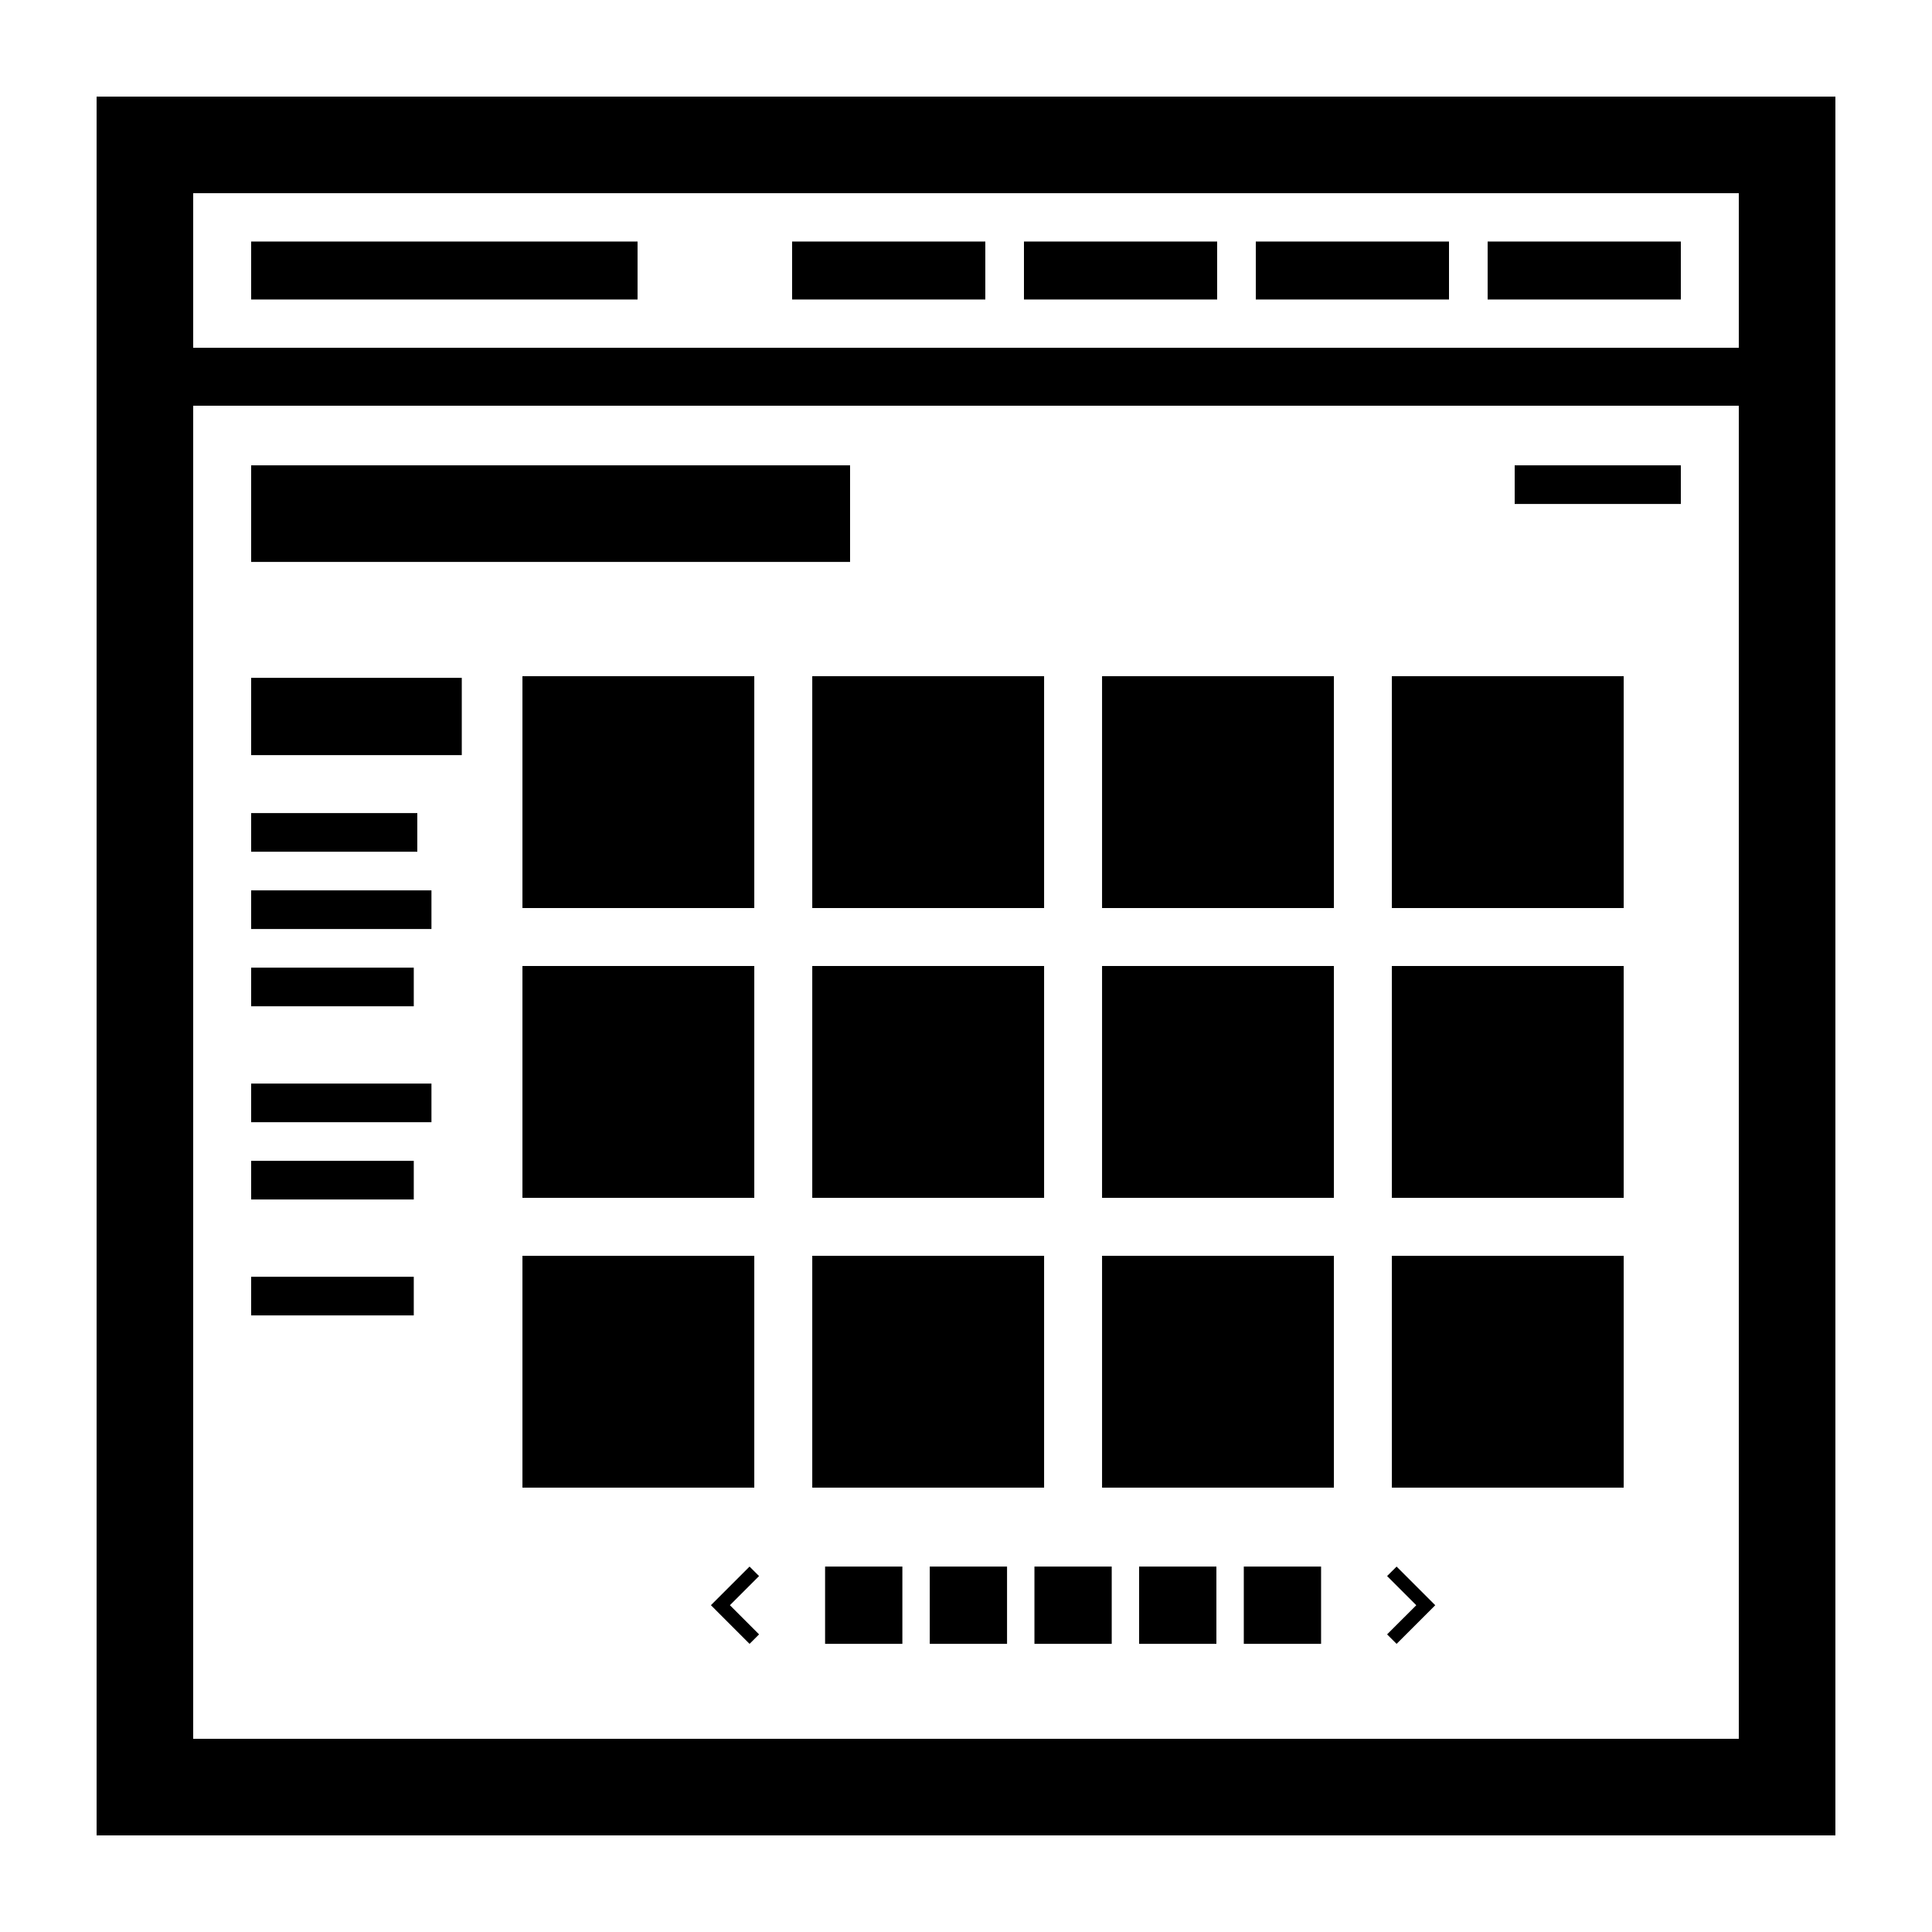
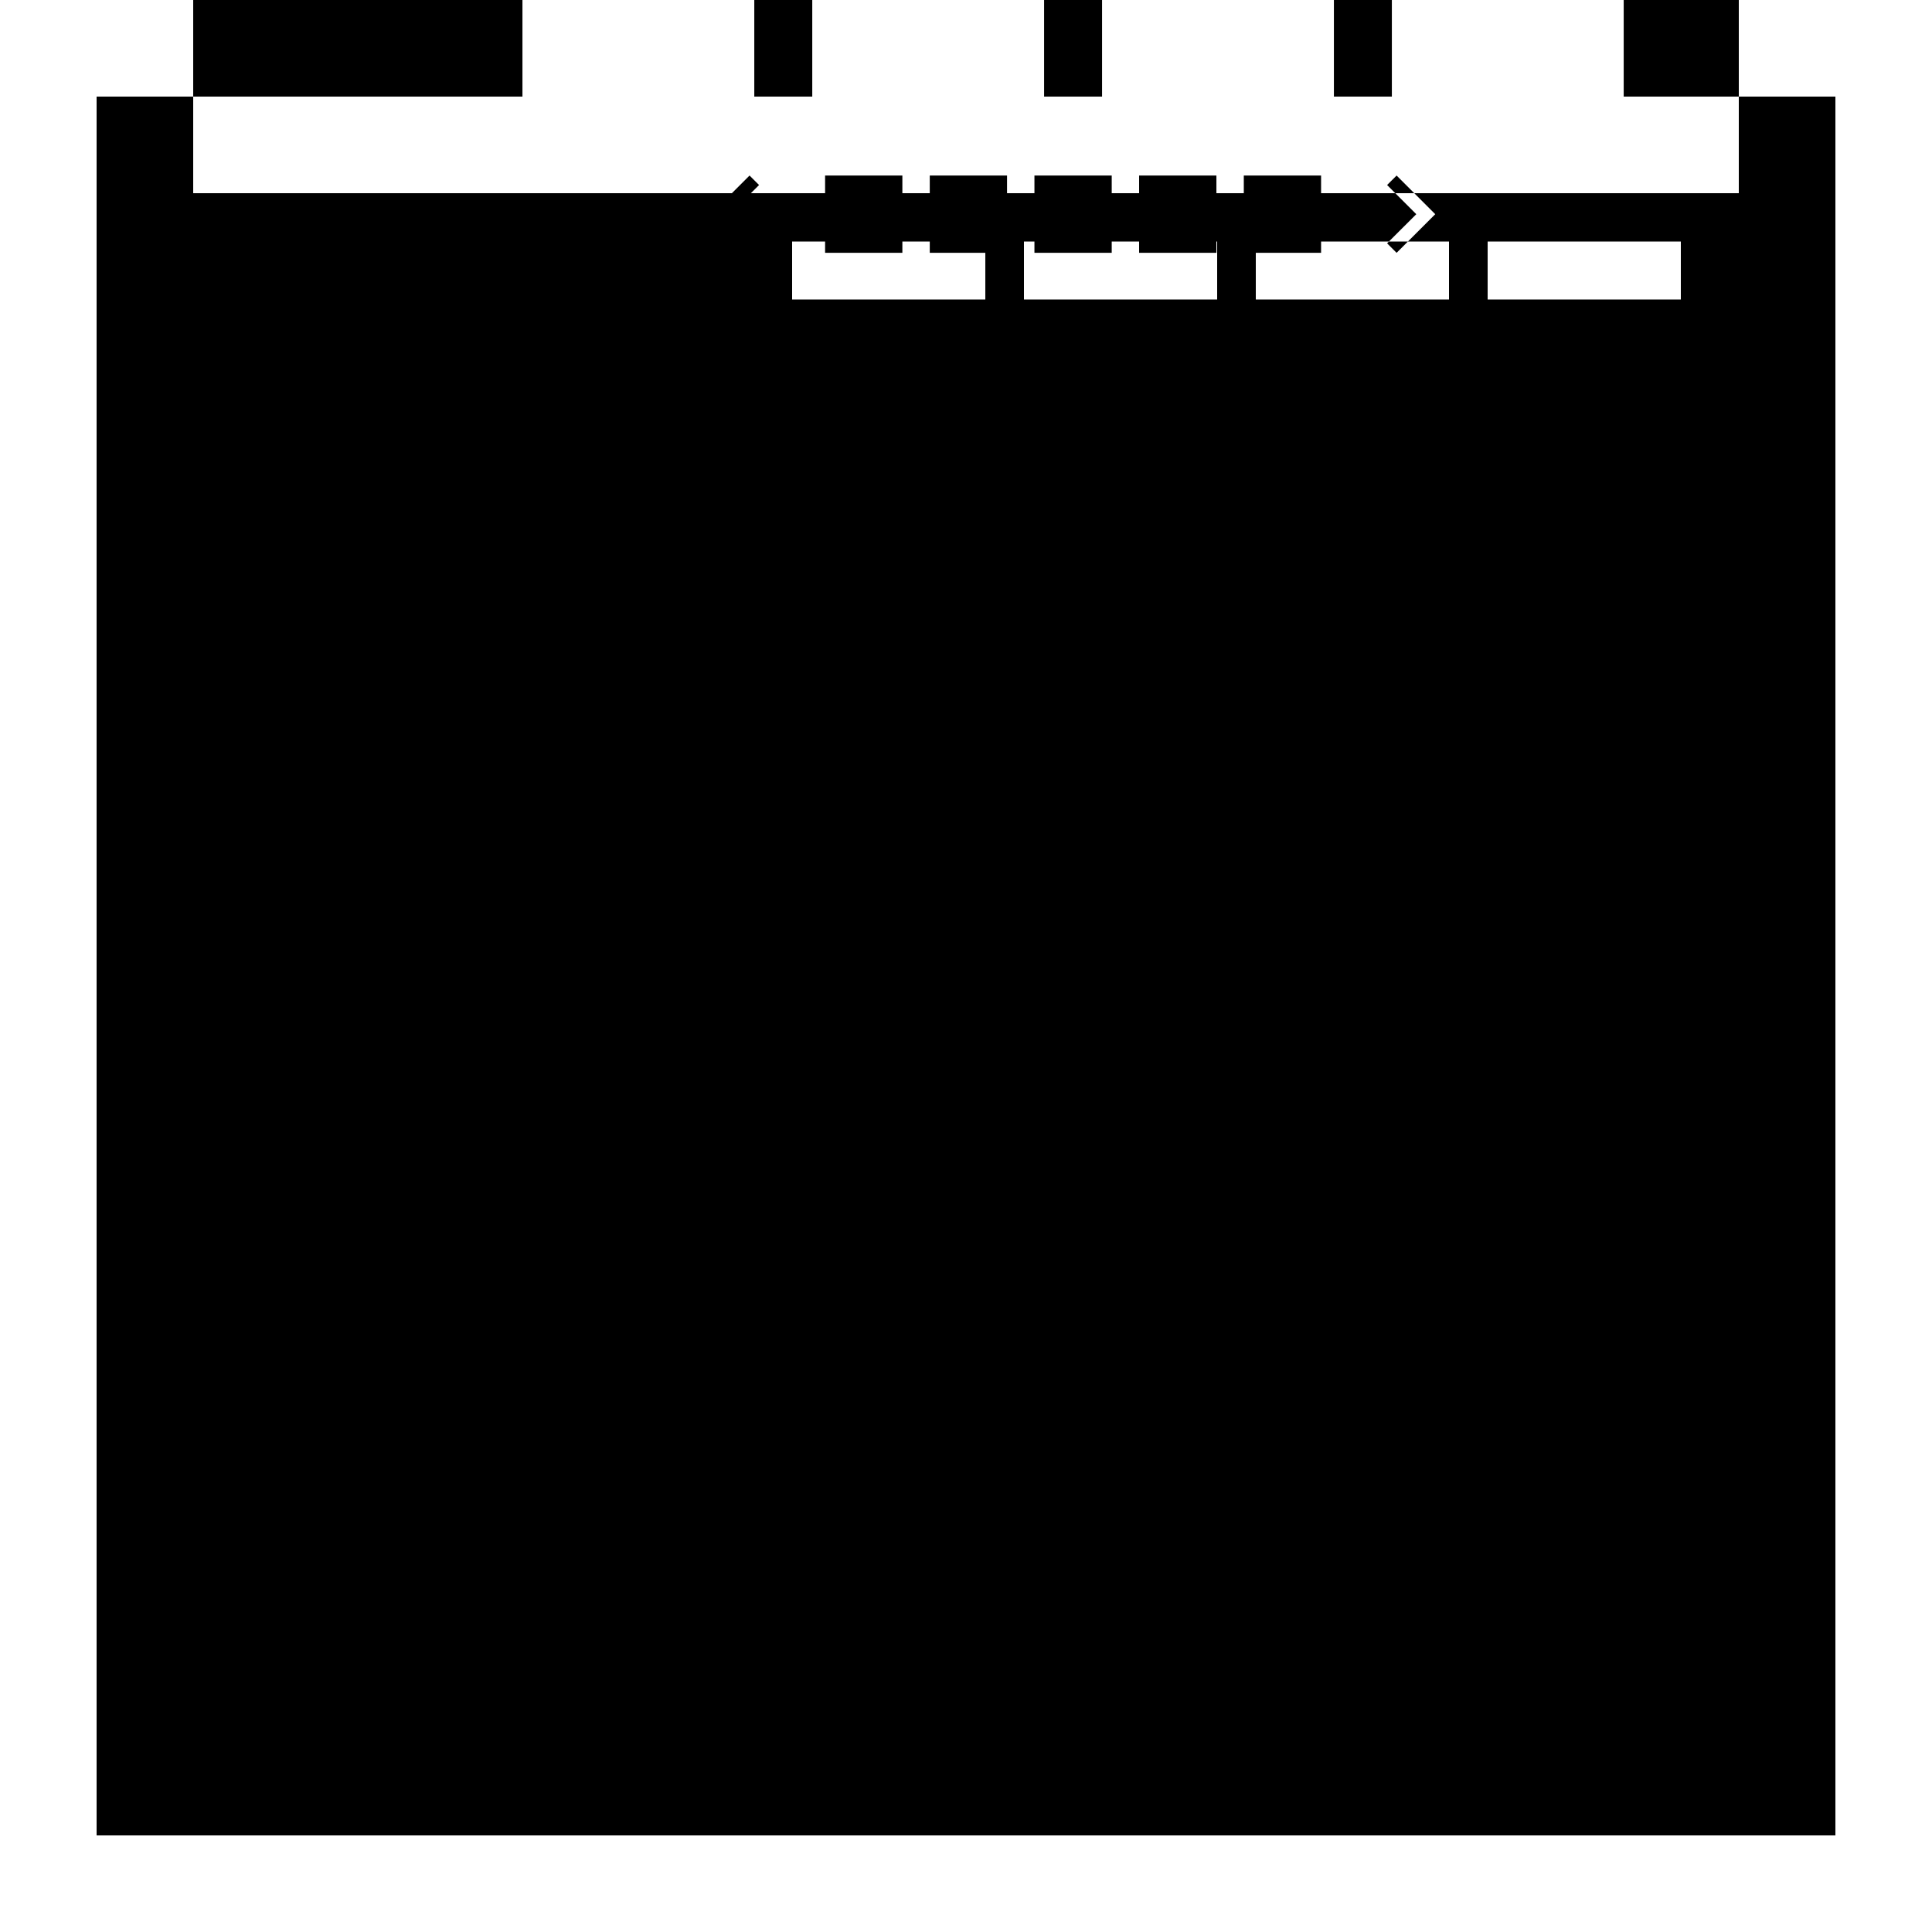
<svg xmlns="http://www.w3.org/2000/svg" width="1200pt" height="1200pt" version="1.1" viewBox="0 0 1200 1200">
-   <path d="m396 186h-240v-36h240zm216-36h-120v36h120zm144 0h-120v36h120zm144 0h-120v36h120zm144 0h-120v36h120zm96-90h-1080v1080h1080zm-60 156h-960v-96h960zm0 864h-960v-828h960zm-924-790.97h372v60h-372zm0 132h130.82v48h-130.82zm0 84h103.2v24h-103.2zm784.8-216h103.2v24h-103.2zm-784.8 264h111.98v24h-111.98zm0 48h101v24h-101zm0 72h111.98v24h-111.98zm0 48h101v24h-101zm0 72h101v24h-101zm312.5-229.03h-144v-144h144zm180.01-144h-144v144h144zm180 0h-144v144h144zm180 0h-144v144h144zm-540.01 180h-144v144h144zm180.01 0h-144v144h144zm180 0h-144v144h144zm180 0h-144v144h144zm-540.01 180h-144v144h144zm180.01 0h-144v144h144zm180 0h-144v144h144zm180 0h-144v144h144zm-366 193.03h48v48h-48zm-65.016 0h48v48h-48zm-65.016 0h48v48h-48zm195.05 0h48v48h-48zm65.016 0h48v48h-48zm-301.08 42.109-5.902 5.891-24-24.012 24-23.988 5.902 5.891-18.109 18.098zm408.21-18.098-18.121 18.098 5.902 5.891 24-23.988-24-24.012-5.902 5.891z" />
+   <path d="m396 186h-240v-36h240zm216-36h-120v36h120zm144 0h-120v36h120zm144 0h-120v36h120zm144 0h-120v36h120zm96-90h-1080v1080h1080zm-60 156h-960v-96h960zh-960v-828h960zm-924-790.97h372v60h-372zm0 132h130.82v48h-130.82zm0 84h103.2v24h-103.2zm784.8-216h103.2v24h-103.2zm-784.8 264h111.98v24h-111.98zm0 48h101v24h-101zm0 72h111.98v24h-111.98zm0 48h101v24h-101zm0 72h101v24h-101zm312.5-229.03h-144v-144h144zm180.01-144h-144v144h144zm180 0h-144v144h144zm180 0h-144v144h144zm-540.01 180h-144v144h144zm180.01 0h-144v144h144zm180 0h-144v144h144zm180 0h-144v144h144zm-540.01 180h-144v144h144zm180.01 0h-144v144h144zm180 0h-144v144h144zm180 0h-144v144h144zm-366 193.03h48v48h-48zm-65.016 0h48v48h-48zm-65.016 0h48v48h-48zm195.05 0h48v48h-48zm65.016 0h48v48h-48zm-301.08 42.109-5.902 5.891-24-24.012 24-23.988 5.902 5.891-18.109 18.098zm408.21-18.098-18.121 18.098 5.902 5.891 24-23.988-24-24.012-5.902 5.891z" />
</svg>